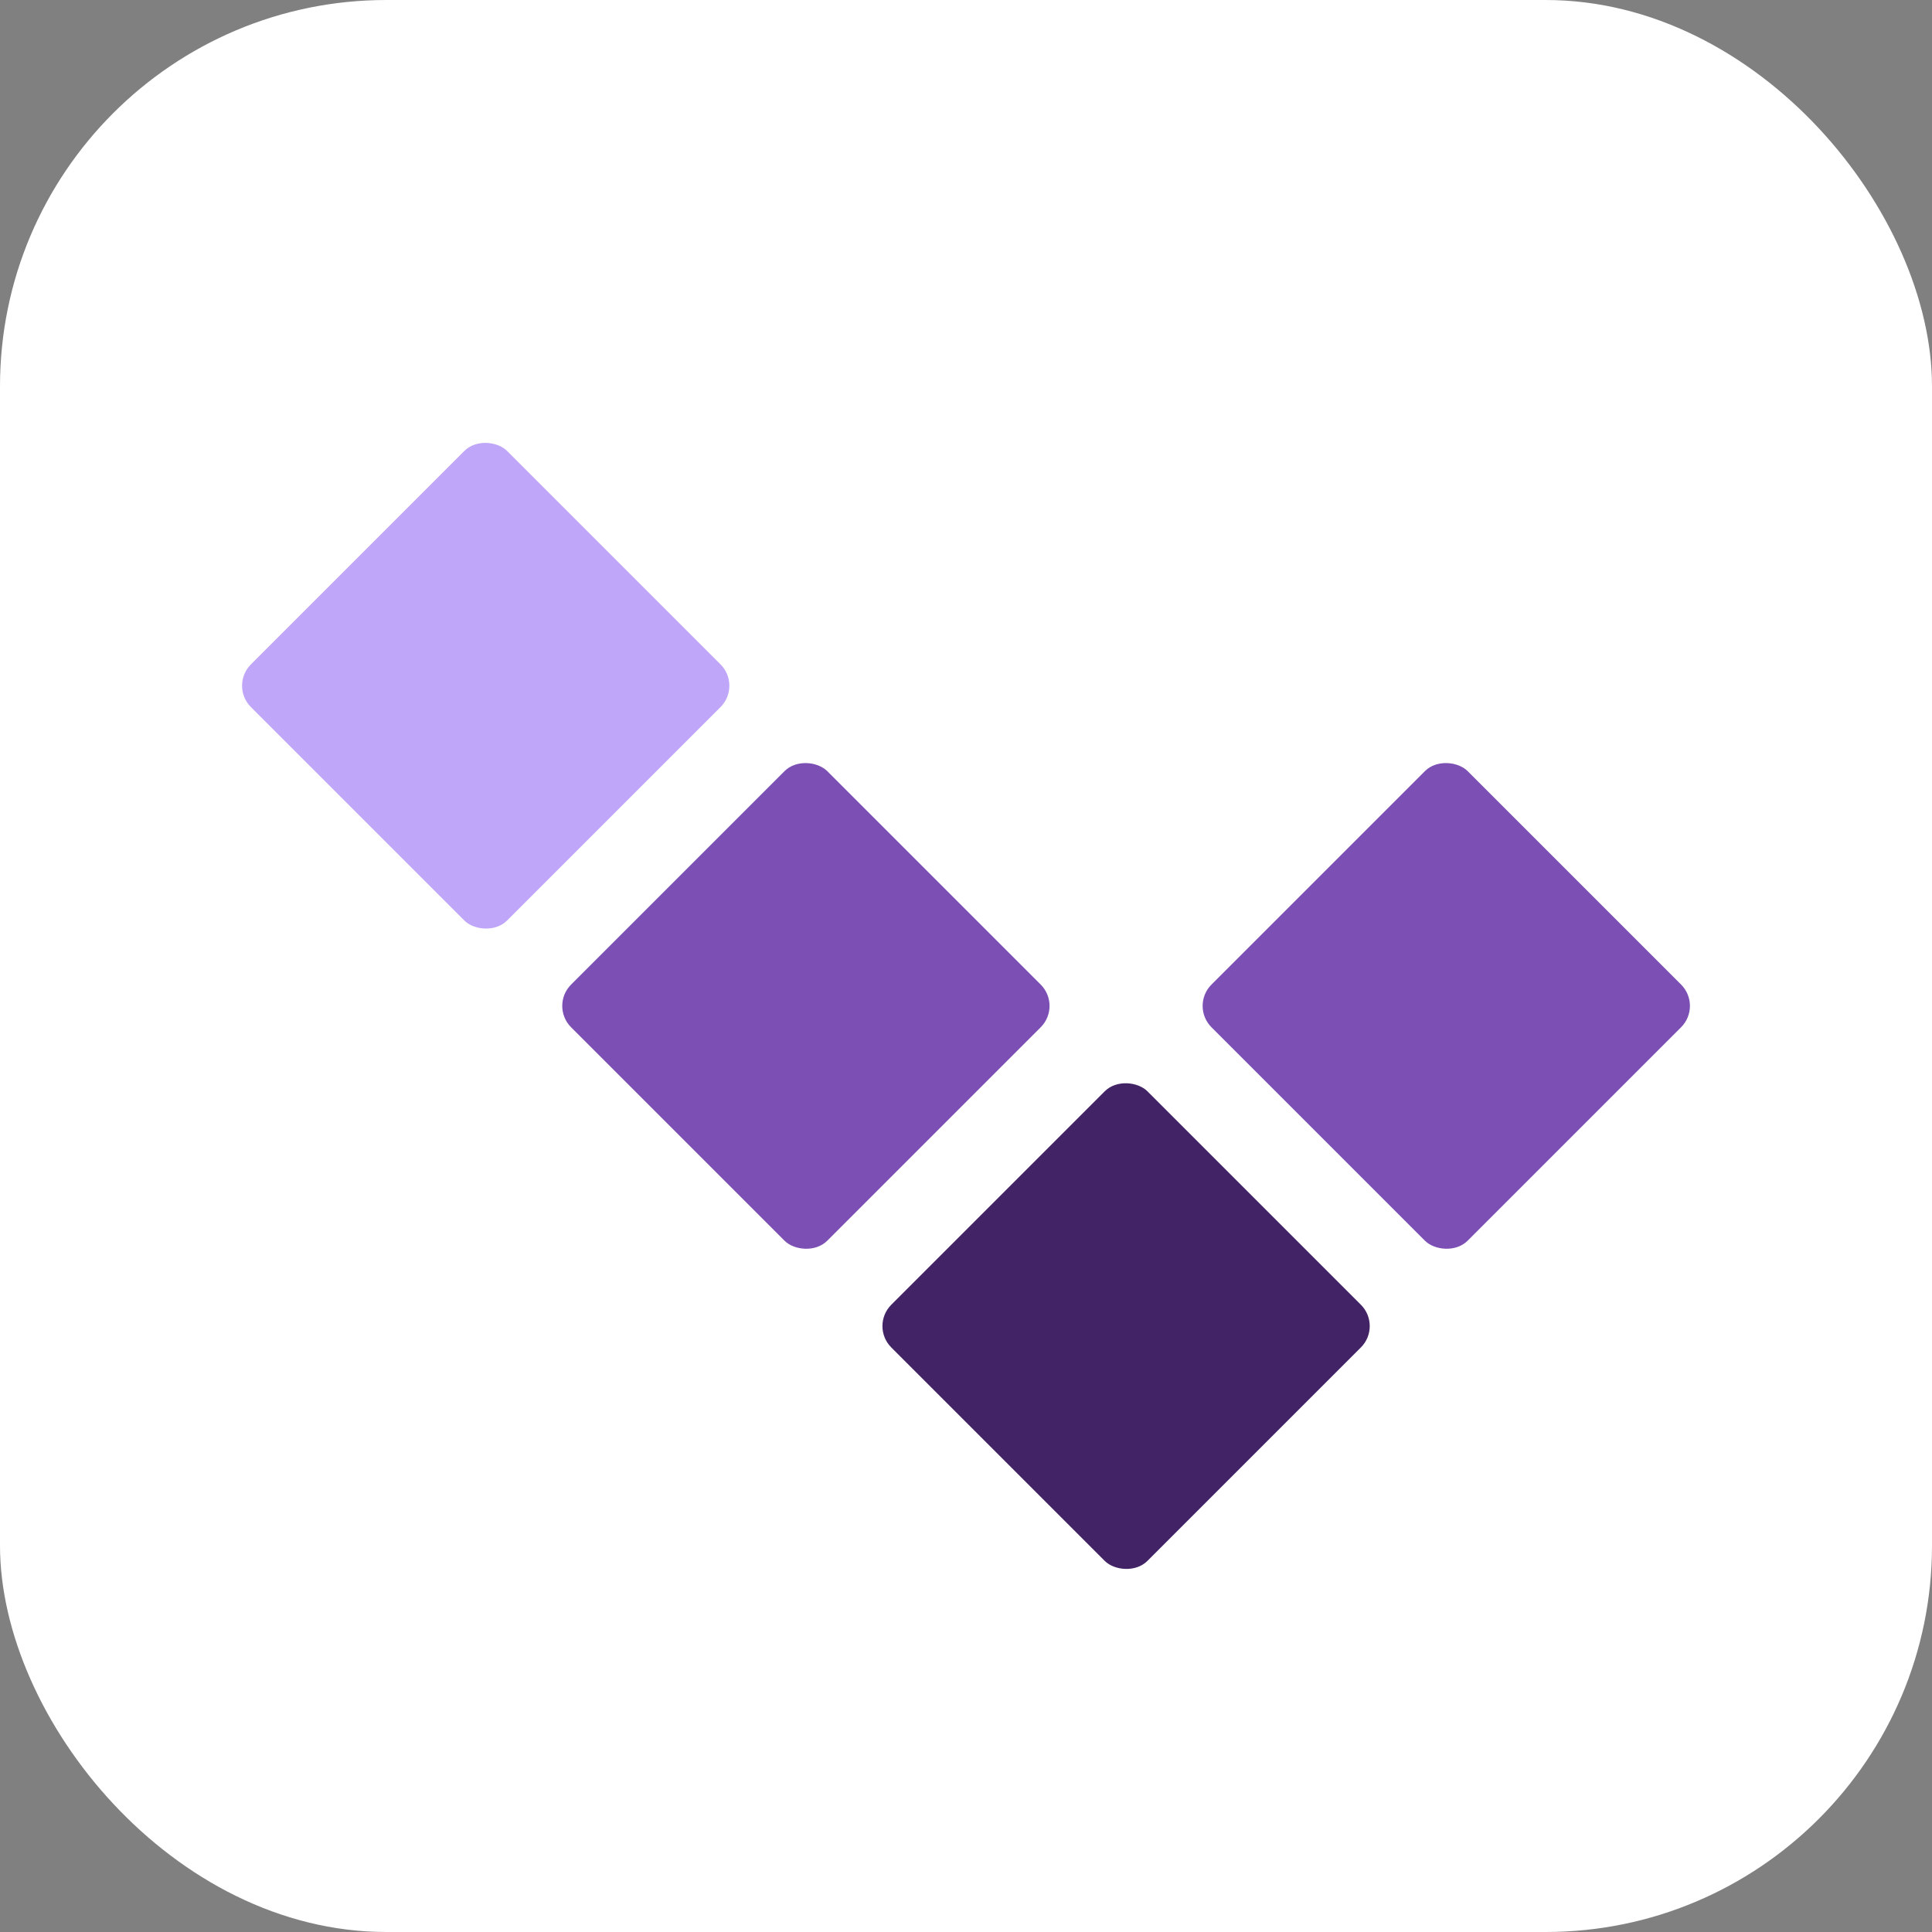
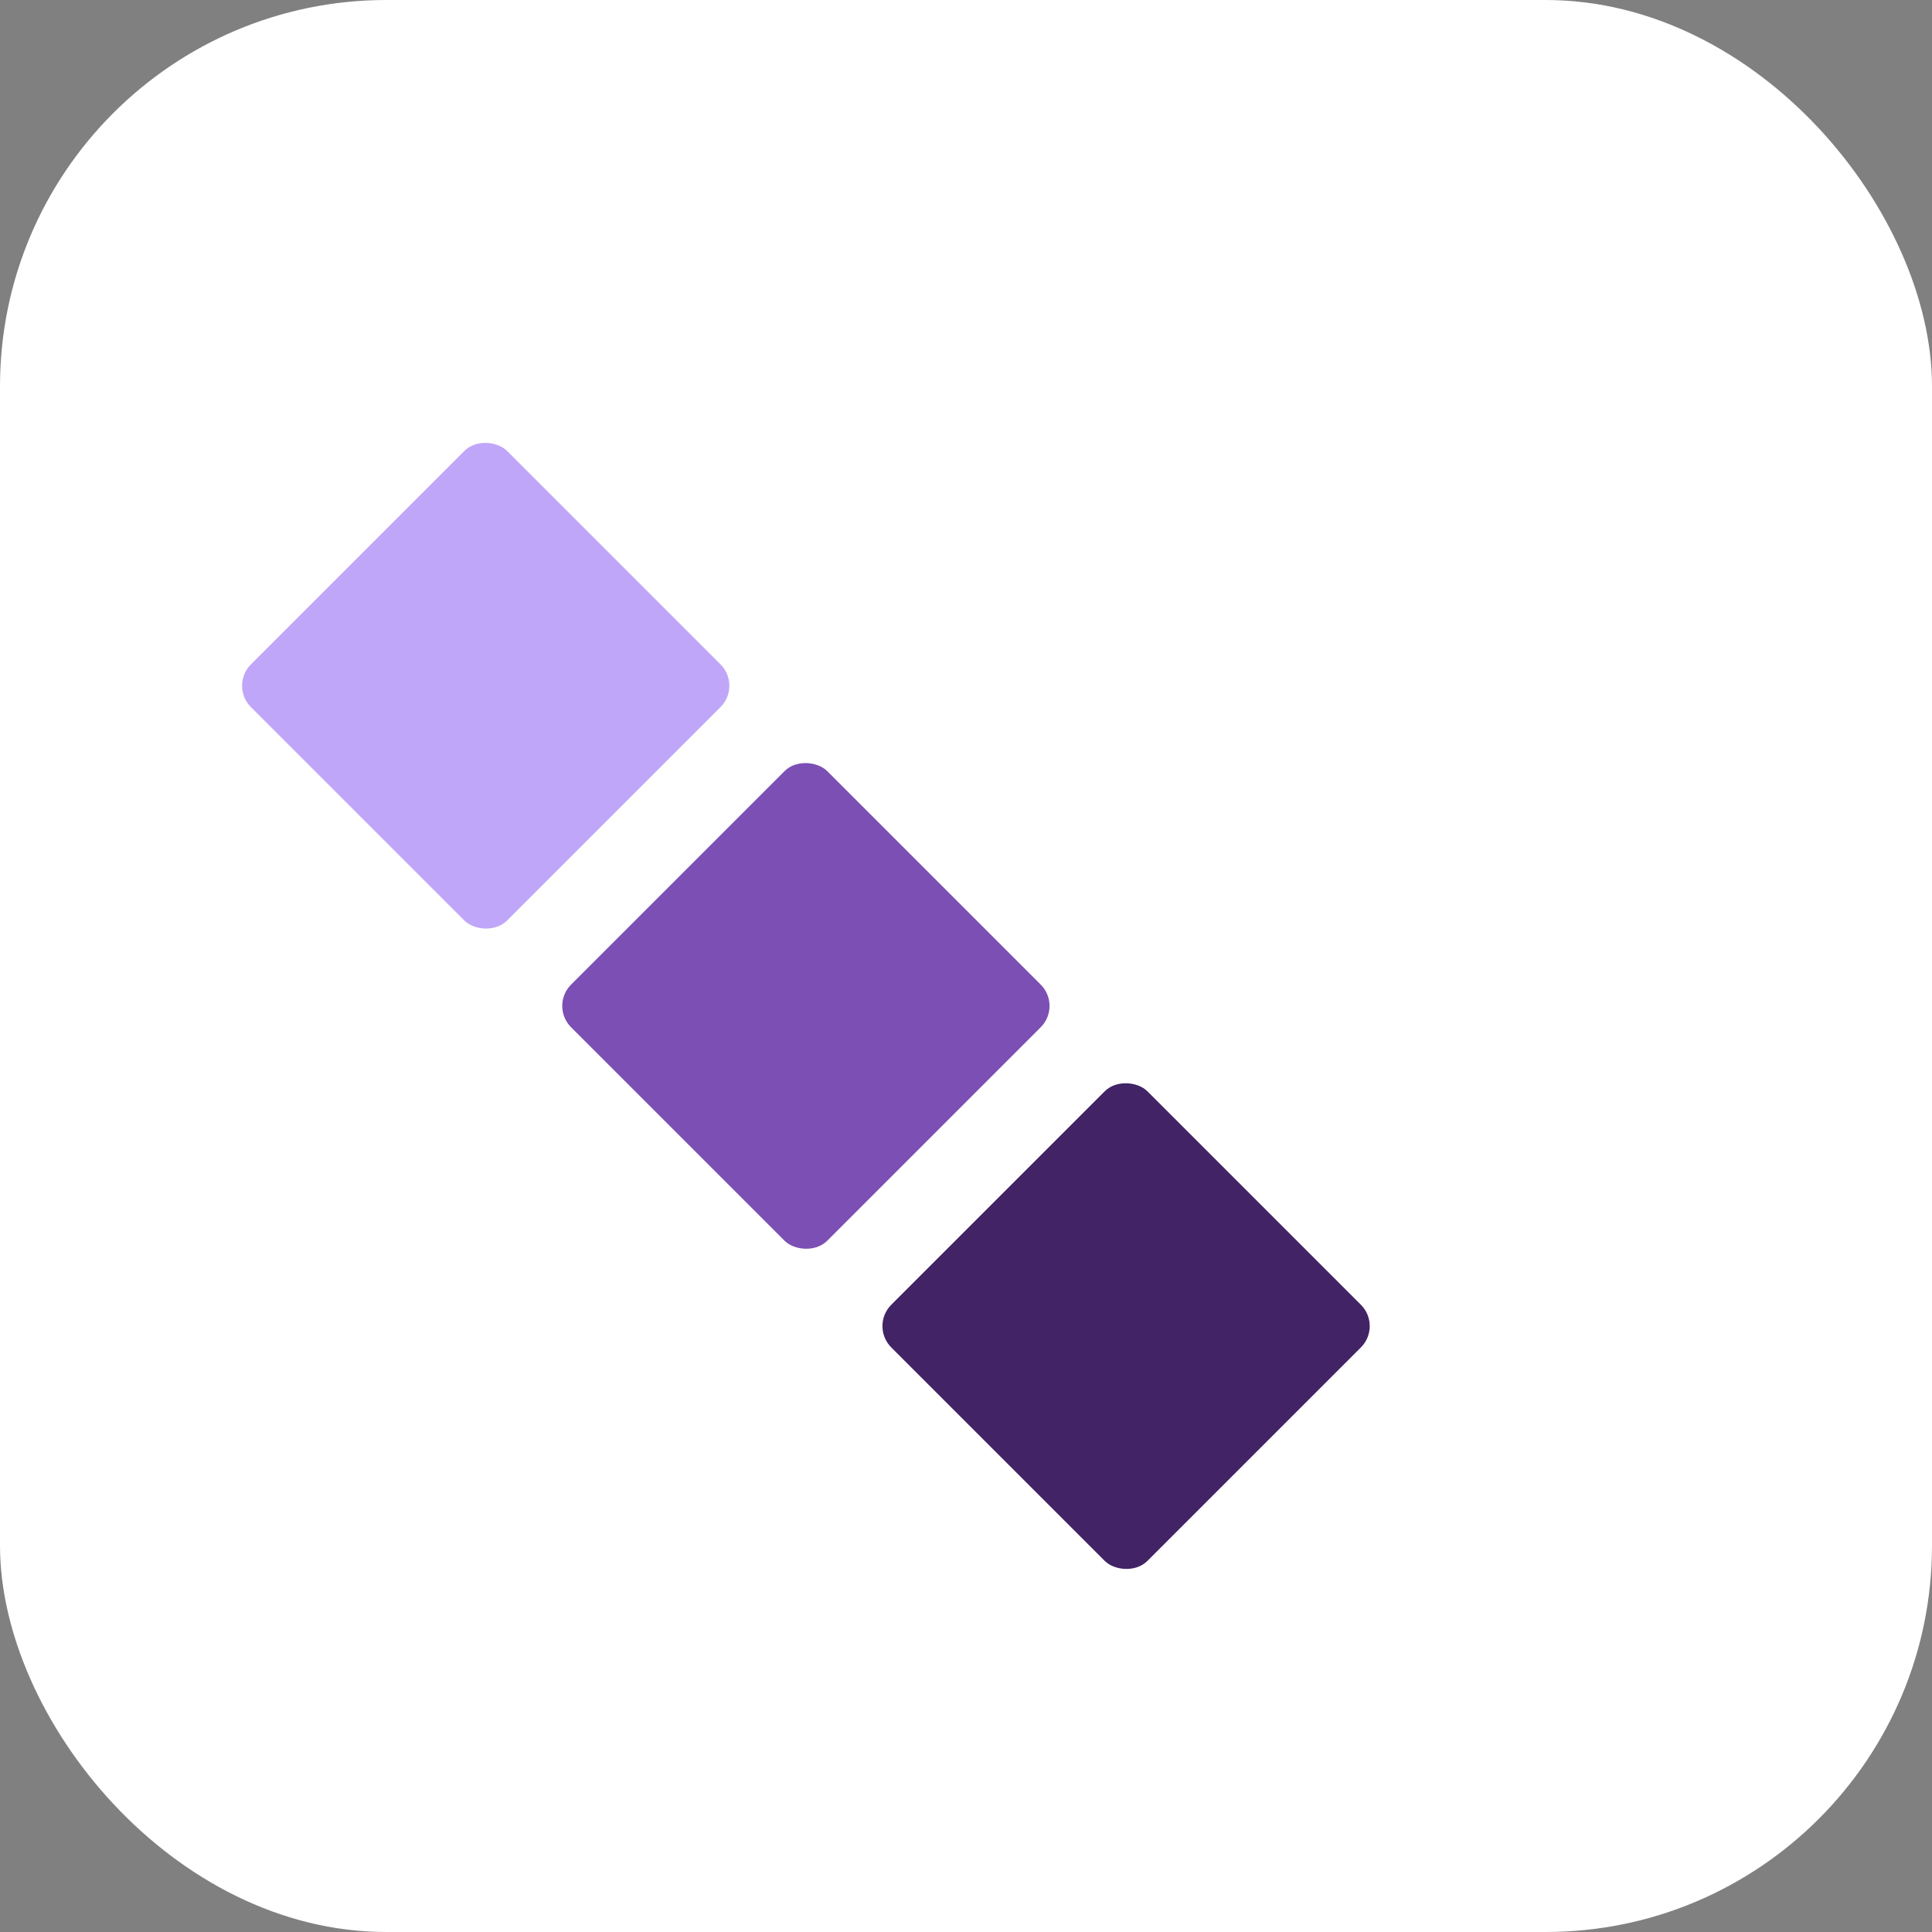
<svg xmlns="http://www.w3.org/2000/svg" id="Layer_1" data-name="Layer 1" viewBox="0 0 256 256">
  <rect x="0" y="0" width="256" height="256" fill="#808080" stroke="none" />
  <defs>
    <style>
      .cls-1 {
        fill: #412366;
      }

      .cls-2 {
        fill: #fff;
      }

      .cls-3 {
        fill: #c0a6f8;
      }

      .cls-4 {
        fill: #7c4fb4;
      }
    </style>
  </defs>
  <rect class="cls-2" width="256" height="256" rx="51.2" ry="51.2" />
  <g>
    <rect class="cls-3" x="40.36" y="66.862" width="48" height="48" rx="4" ry="4" transform="translate(174.119 109.602) rotate(135)" />
    <rect class="cls-4" x="82.786" y="109.29" width="48" height="48" rx="4" ry="4" transform="translate(276.545 152.031) rotate(135)" />
-     <rect class="cls-4" x="167.639" y="109.289" width="48.001" height="48" rx="4" ry="4" transform="translate(421.399 92.029) rotate(135)" />
    <rect class="cls-1" x="125.213" y="151.716" width="48.001" height="48" rx="4" ry="4" transform="translate(378.972 194.455) rotate(135)" />
  </g>
</svg>